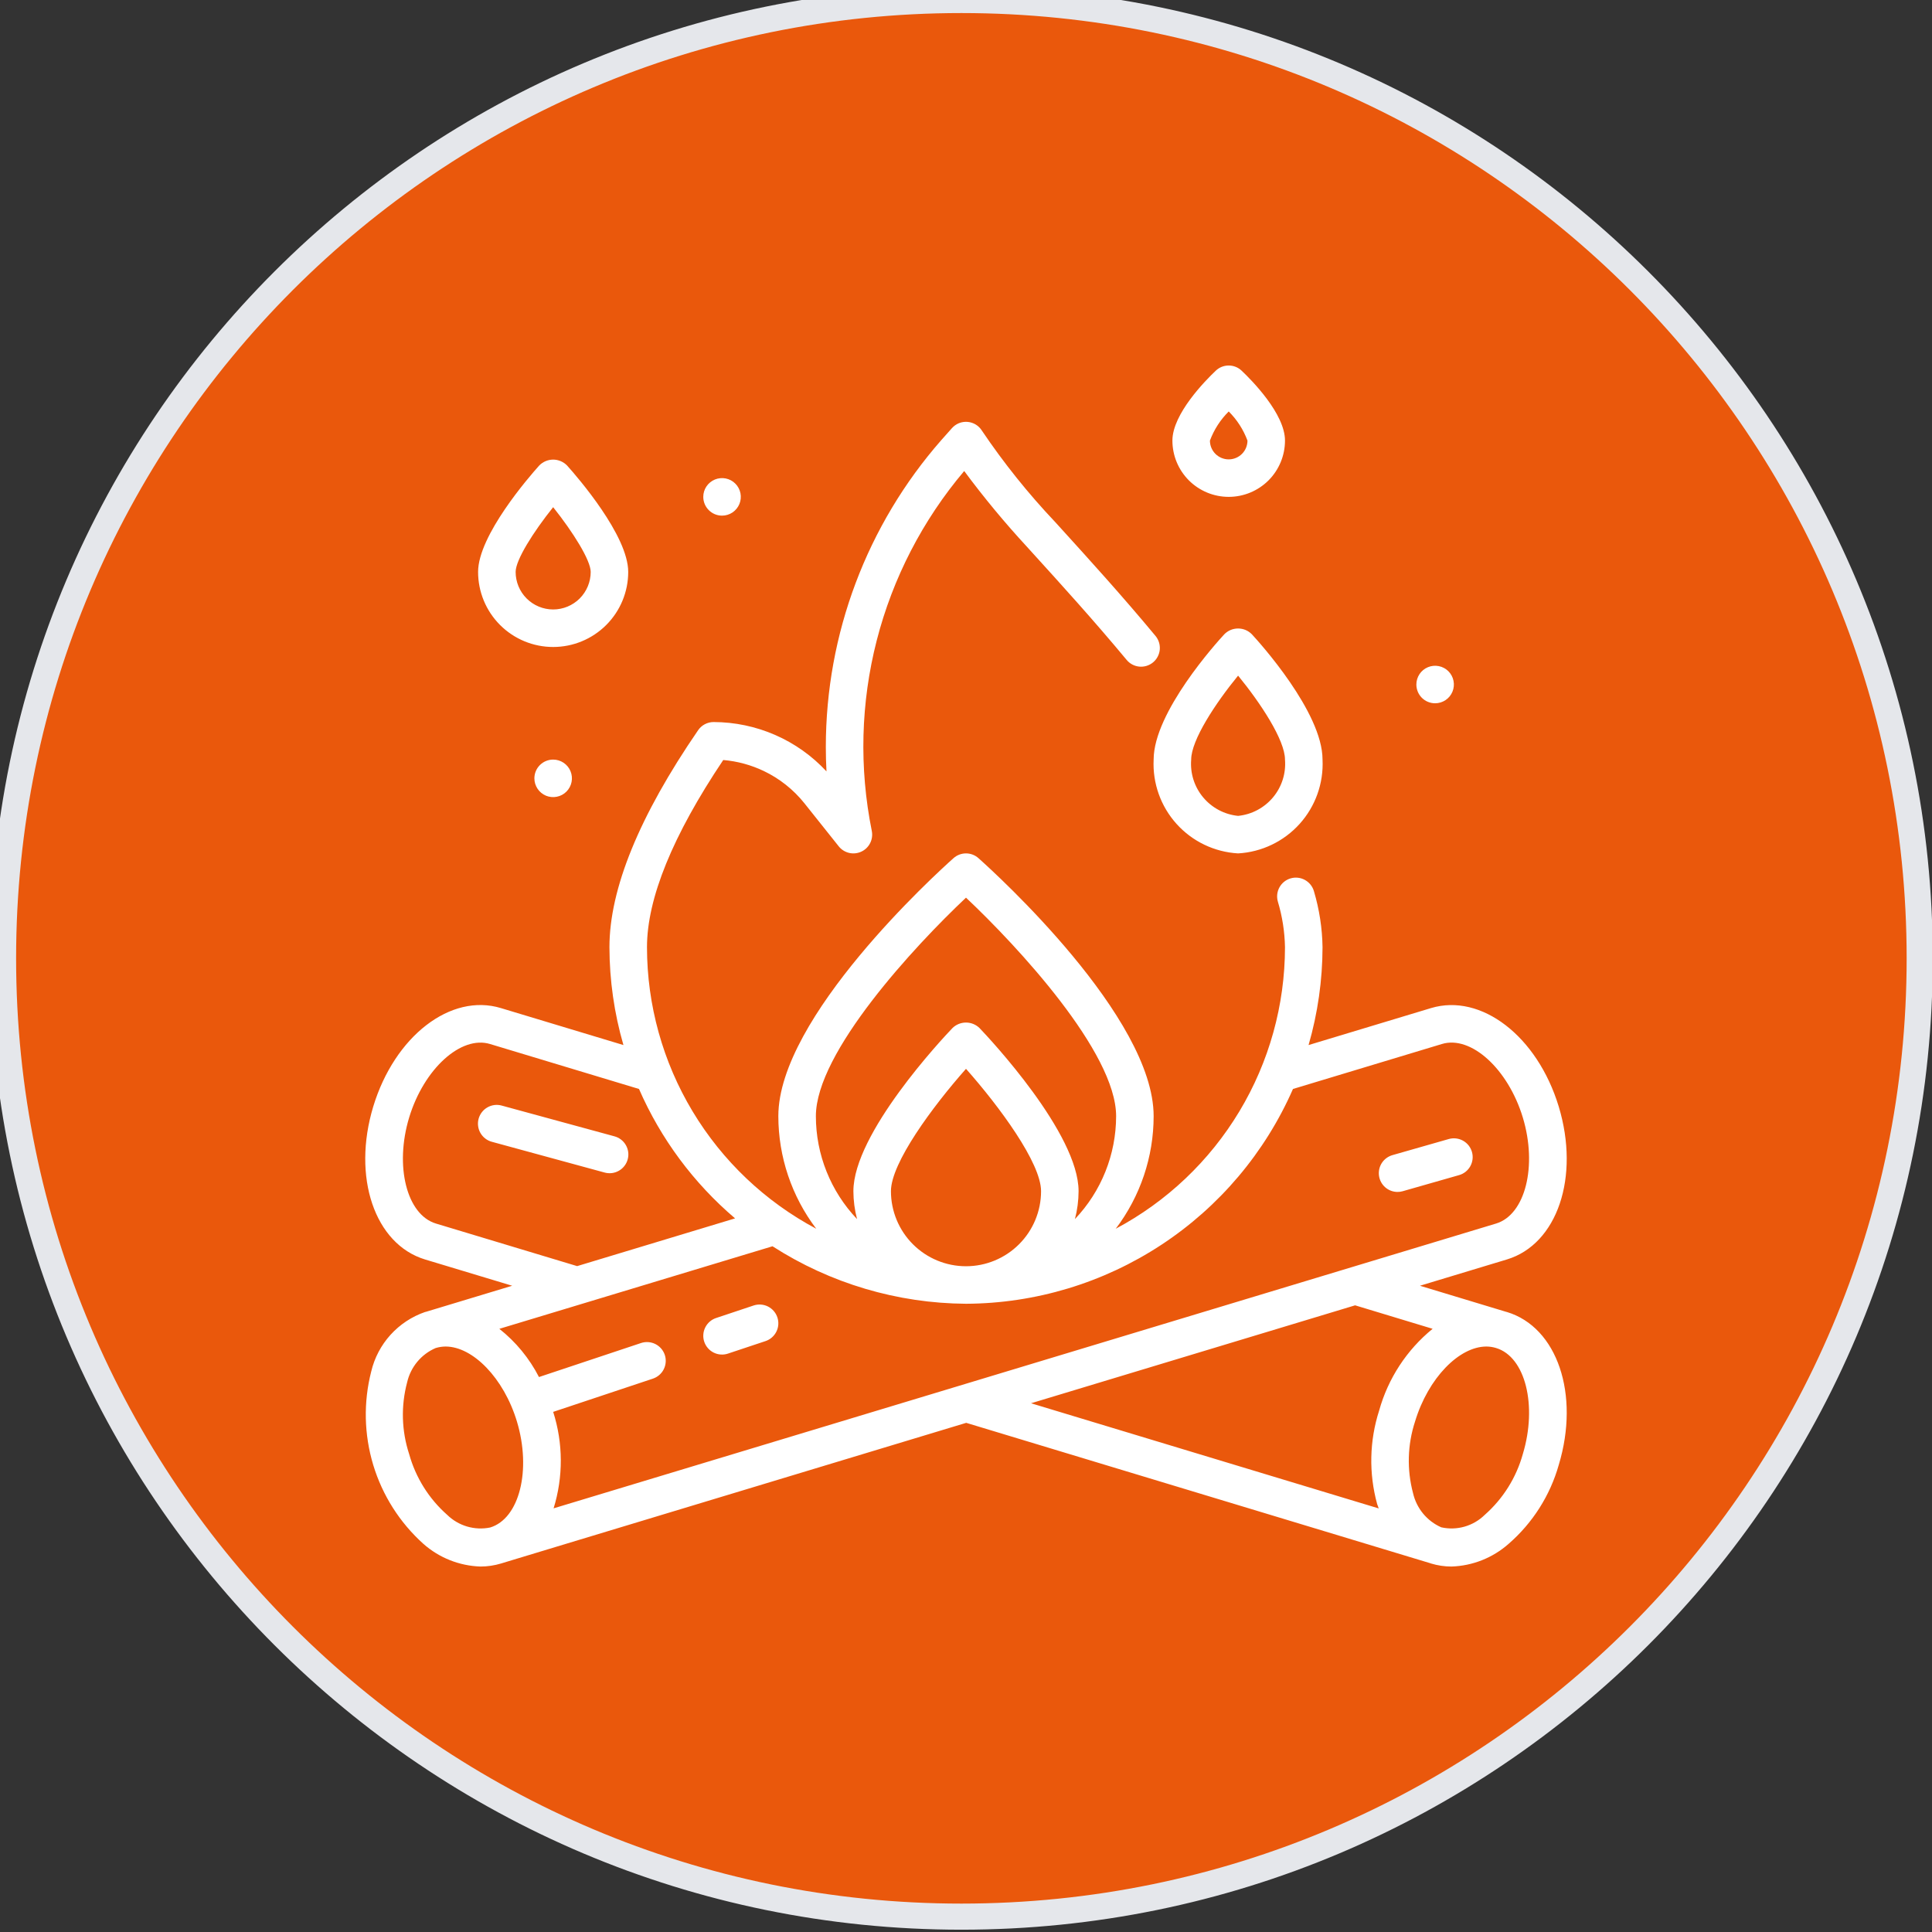
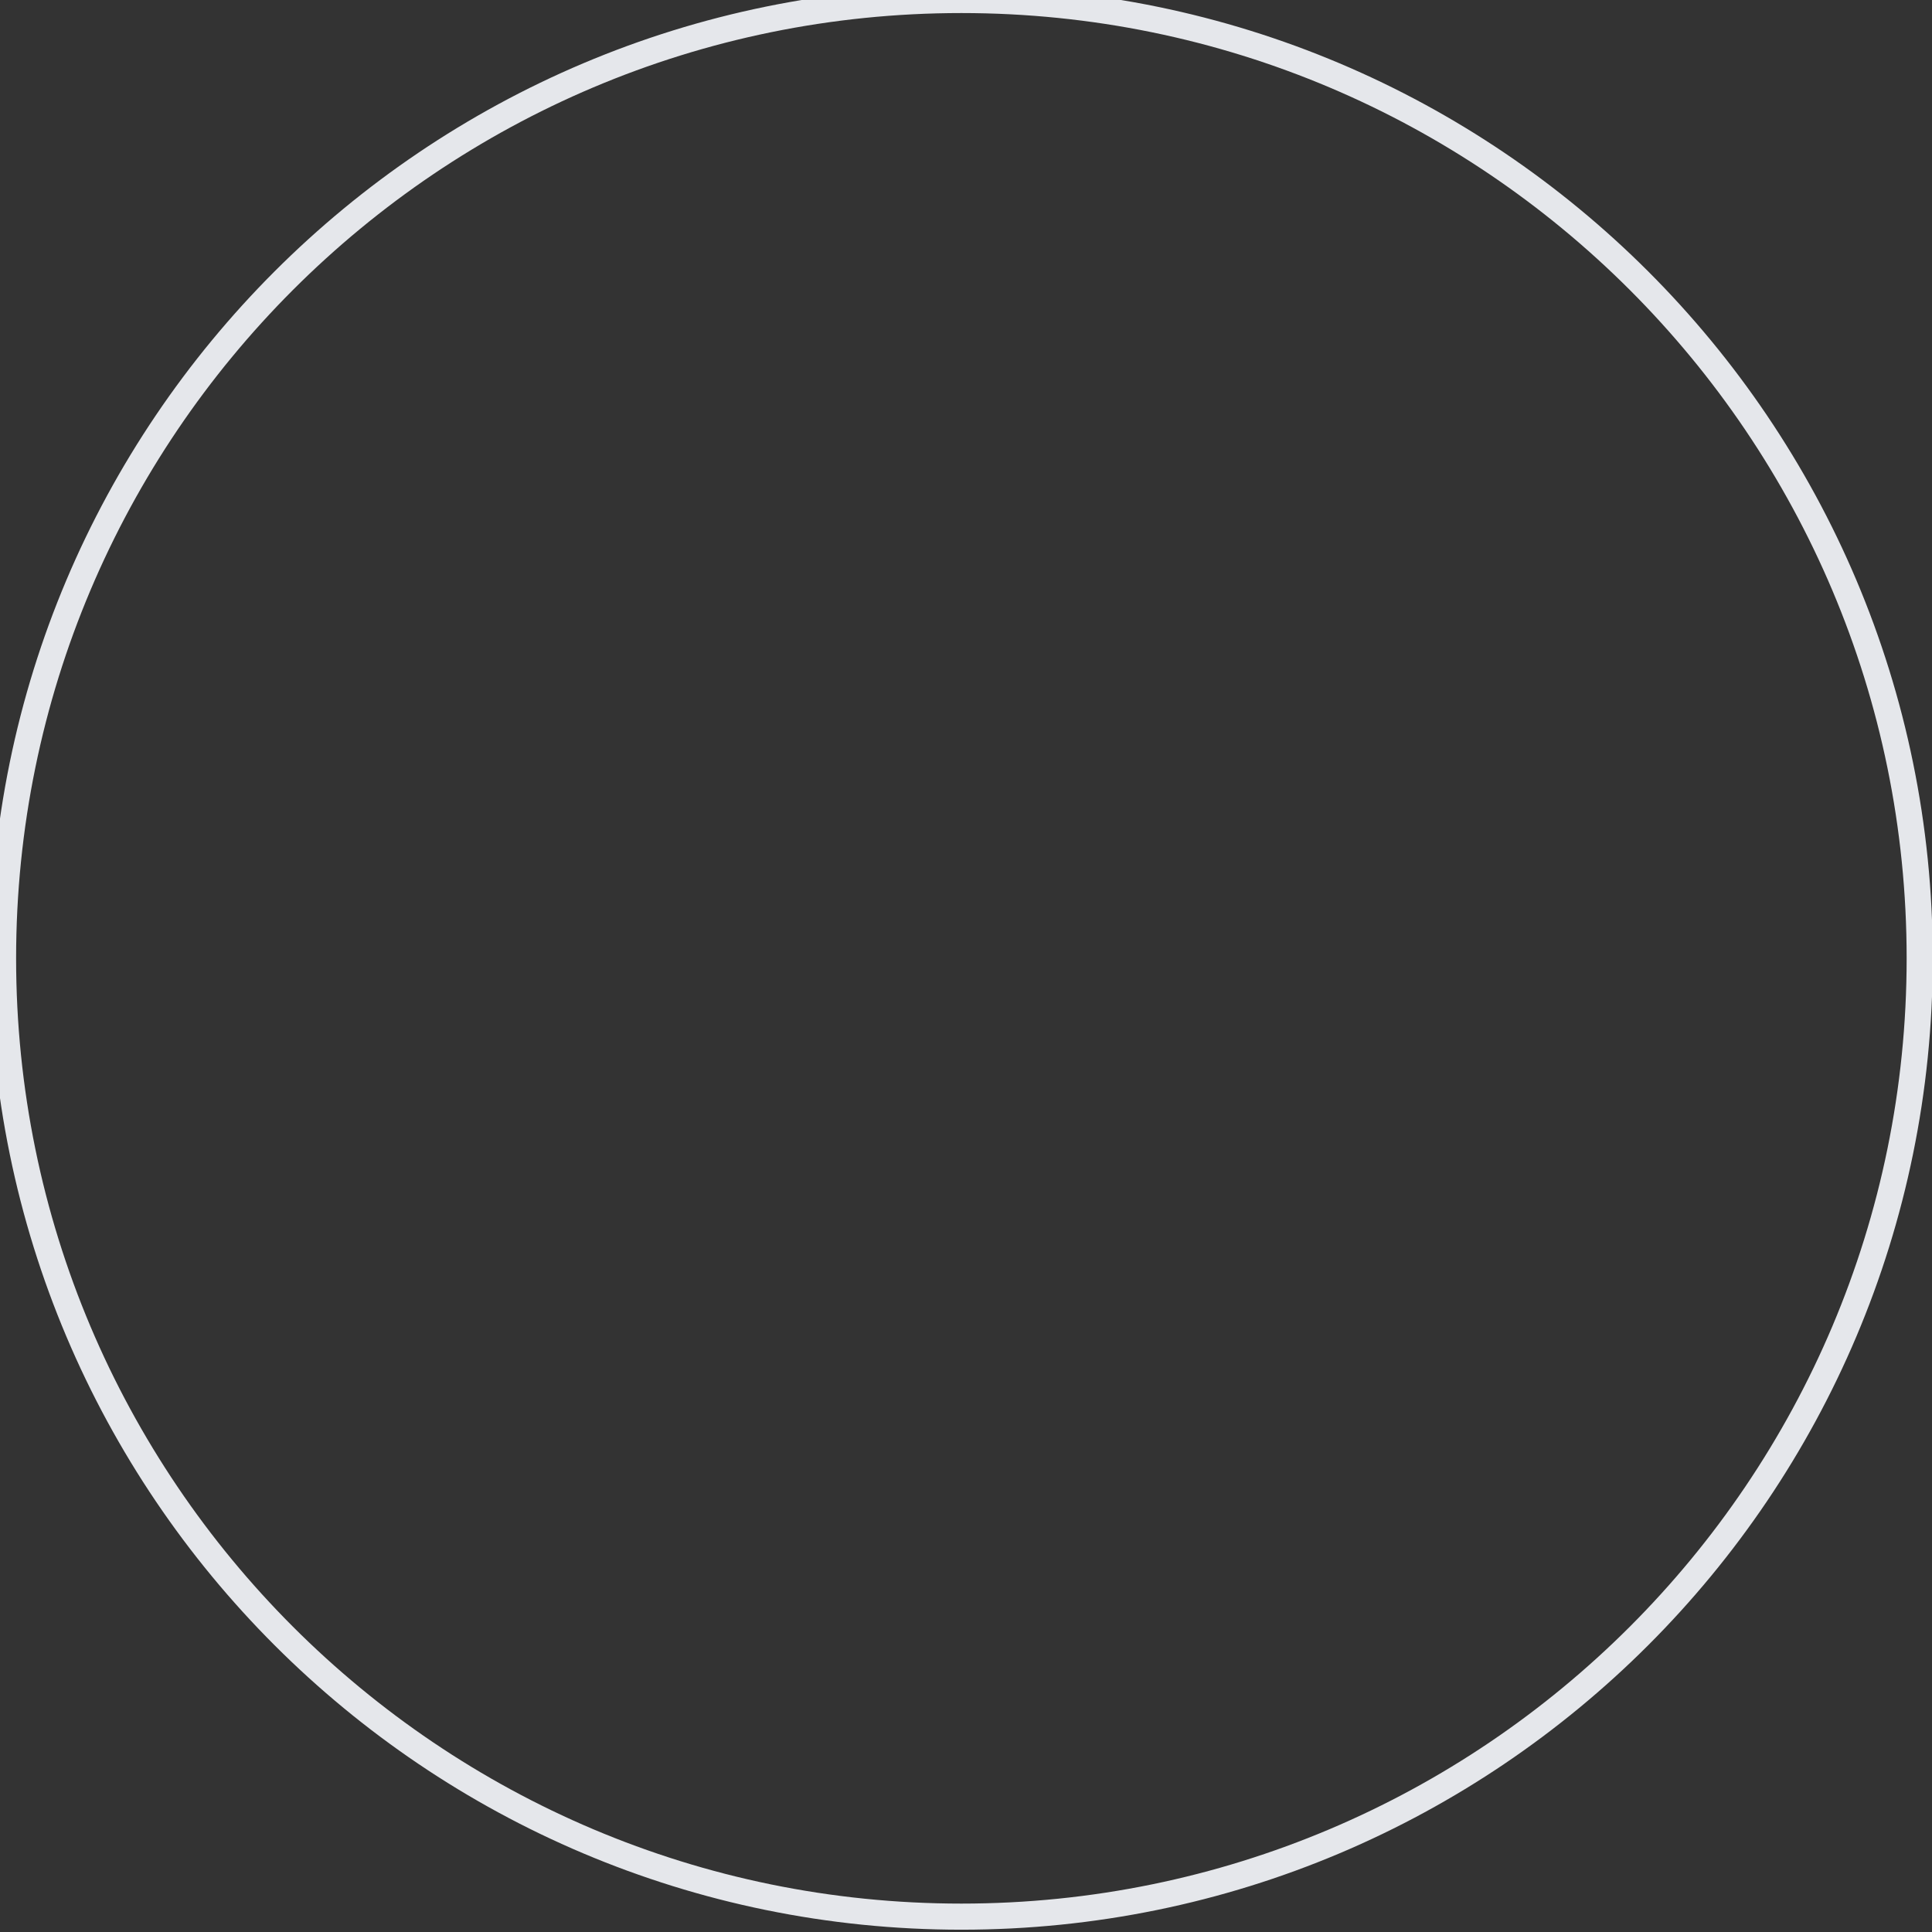
<svg xmlns="http://www.w3.org/2000/svg" width="74" height="74" viewBox="0 0 74 74" fill="none">
  <rect x="0" y="0" width="74" height="74" fill="#333333" stroke="none" />
-   <path d="M36.823 0C57.095 9.2773e-05 73.529 16.434 73.529 36.706C73.529 56.978 57.095 73.412 36.823 73.412C16.551 73.412 0.117 56.978 0.117 36.706C0.117 16.434 16.551 0 36.823 0Z" fill="#EA580C" />
  <path d="M36.823 0C57.095 9.2773e-05 73.529 16.434 73.529 36.706C73.529 56.978 57.095 73.412 36.823 73.412C16.551 73.412 0.117 56.978 0.117 36.706C0.117 16.434 16.551 0 36.823 0Z" stroke="#E5E7EB" />
  <g clip-path="url(#clip0_329_61124)">
-     <path d="M26.937 19.031C26.937 18.889 26.979 18.75 27.058 18.632C27.137 18.514 27.25 18.422 27.381 18.367C27.512 18.313 27.657 18.299 27.796 18.326C27.936 18.354 28.064 18.422 28.164 18.523C28.265 18.623 28.333 18.752 28.361 18.891C28.389 19.03 28.374 19.175 28.32 19.306C28.265 19.438 28.173 19.55 28.055 19.629C27.937 19.708 27.798 19.75 27.656 19.75C27.465 19.75 27.282 19.674 27.148 19.539C27.013 19.405 26.937 19.222 26.937 19.031ZM54.968 26.937C55.111 26.937 55.249 26.895 55.368 26.816C55.486 26.737 55.578 26.625 55.632 26.494C55.687 26.362 55.701 26.218 55.673 26.078C55.646 25.939 55.577 25.811 55.477 25.71C55.376 25.61 55.248 25.541 55.109 25.514C54.969 25.486 54.825 25.5 54.693 25.555C54.562 25.609 54.45 25.701 54.371 25.819C54.292 25.938 54.25 26.076 54.25 26.219C54.25 26.409 54.325 26.592 54.46 26.727C54.595 26.862 54.778 26.937 54.968 26.937ZM20.468 29.812C20.468 29.955 20.511 30.094 20.59 30.212C20.669 30.33 20.781 30.422 20.912 30.477C21.043 30.531 21.188 30.545 21.327 30.517C21.467 30.49 21.595 30.421 21.695 30.321C21.796 30.22 21.864 30.092 21.892 29.953C21.92 29.813 21.906 29.669 21.851 29.537C21.797 29.406 21.705 29.294 21.586 29.215C21.468 29.136 21.329 29.094 21.187 29.094C20.997 29.094 20.814 29.169 20.679 29.304C20.544 29.439 20.468 29.622 20.468 29.812ZM47.949 24.294C48.227 24.594 50.656 27.277 50.656 29.094C50.7 29.998 50.385 30.884 49.779 31.557C49.173 32.23 48.326 32.636 47.422 32.687C46.517 32.636 45.67 32.23 45.064 31.557C44.458 30.884 44.143 29.998 44.187 29.094C44.187 27.277 46.616 24.594 46.894 24.294C46.963 24.224 47.045 24.168 47.135 24.13C47.226 24.092 47.323 24.073 47.422 24.073C47.52 24.073 47.617 24.092 47.708 24.13C47.798 24.168 47.88 24.224 47.949 24.294ZM49.218 29.094C49.218 28.349 48.289 26.936 47.422 25.878C46.554 26.937 45.625 28.35 45.625 29.094C45.582 29.617 45.746 30.136 46.082 30.539C46.418 30.942 46.899 31.198 47.422 31.25C47.944 31.198 48.425 30.942 48.761 30.539C49.097 30.136 49.261 29.617 49.218 29.094ZM18.312 21.906C18.312 20.511 20.261 18.268 20.652 17.832C20.721 17.76 20.805 17.703 20.896 17.664C20.988 17.625 21.087 17.604 21.187 17.604C21.287 17.604 21.386 17.625 21.478 17.664C21.57 17.703 21.653 17.76 21.722 17.832C22.113 18.268 24.062 20.511 24.062 21.906C24.062 22.669 23.759 23.4 23.22 23.939C22.681 24.478 21.95 24.781 21.187 24.781C20.425 24.781 19.693 24.478 19.154 23.939C18.615 23.4 18.312 22.669 18.312 21.906ZM19.75 21.906C19.75 22.287 19.901 22.653 20.171 22.923C20.44 23.192 20.806 23.344 21.187 23.344C21.568 23.344 21.934 23.192 22.204 22.923C22.473 22.653 22.625 22.287 22.625 21.906C22.625 21.461 21.951 20.383 21.187 19.426C20.425 20.378 19.75 21.448 19.75 21.906ZM44.906 16.875C44.906 15.852 46.178 14.566 46.568 14.197C46.701 14.07 46.878 14 47.062 14C47.246 14 47.423 14.07 47.556 14.197C47.947 14.566 49.218 15.852 49.218 16.875C49.218 17.447 48.991 17.995 48.587 18.4C48.182 18.804 47.634 19.031 47.062 19.031C46.49 19.031 45.942 18.804 45.537 18.4C45.133 17.995 44.906 17.447 44.906 16.875ZM46.343 16.876C46.343 17.067 46.419 17.25 46.554 17.385C46.689 17.519 46.872 17.595 47.062 17.595C47.253 17.595 47.436 17.519 47.571 17.384C47.705 17.25 47.781 17.067 47.781 16.876C47.625 16.456 47.38 16.076 47.063 15.76C46.745 16.076 46.499 16.456 46.343 16.876ZM59.704 56.109C59.372 57.281 58.705 58.331 57.785 59.131C57.179 59.668 56.404 59.976 55.595 60.002C55.329 60.002 55.064 59.962 54.809 59.885C54.797 59.881 54.785 59.876 54.773 59.872L37.008 54.498C18.792 60.003 19.19 59.886 19.19 59.886C18.935 59.962 18.67 60.002 18.404 60.002C17.595 59.976 16.82 59.668 16.214 59.131C15.31 58.318 14.647 57.273 14.295 56.109C13.944 54.945 13.917 53.707 14.219 52.53C14.343 52.007 14.597 51.525 14.957 51.127C15.318 50.729 15.773 50.428 16.28 50.253C16.291 50.25 16.302 50.249 16.313 50.246L19.618 49.247L16.279 48.24C14.35 47.654 13.479 45.083 14.296 42.384C15.116 39.686 17.264 38.026 19.189 38.613L23.879 40.028C23.526 38.81 23.346 37.549 23.343 36.281C23.343 34.047 24.486 31.25 26.74 27.968C26.806 27.872 26.894 27.793 26.997 27.739C27.101 27.685 27.216 27.656 27.332 27.656C28.144 27.658 28.947 27.826 29.691 28.151C30.435 28.476 31.104 28.951 31.656 29.546C31.639 29.234 31.631 28.922 31.631 28.612C31.631 24.285 33.204 20.106 36.057 16.854C36.315 16.567 36.456 16.405 36.458 16.403C36.532 16.318 36.625 16.252 36.729 16.209C36.833 16.167 36.946 16.15 37.058 16.159C37.17 16.168 37.279 16.204 37.375 16.262C37.471 16.321 37.552 16.402 37.611 16.497C38.445 17.734 39.38 18.9 40.405 19.984L40.588 20.185C41.71 21.421 42.982 22.82 44.259 24.358C44.38 24.504 44.439 24.693 44.422 24.883C44.404 25.073 44.312 25.248 44.165 25.37C44.018 25.492 43.829 25.55 43.639 25.533C43.45 25.515 43.274 25.423 43.153 25.276C41.896 23.763 40.636 22.376 39.524 21.152L39.343 20.952C38.487 20.026 37.682 19.054 36.931 18.041C35.34 19.923 34.194 22.141 33.581 24.529C32.968 26.916 32.904 29.412 33.392 31.828C33.423 31.986 33.401 32.15 33.328 32.294C33.255 32.438 33.136 32.553 32.99 32.62C32.844 32.688 32.679 32.705 32.522 32.668C32.365 32.631 32.225 32.542 32.125 32.416L30.802 30.756C30.385 30.238 29.857 29.82 29.258 29.533C28.769 29.3 28.242 29.156 27.702 29.11C25.764 32.001 24.781 34.413 24.781 36.281C24.783 38.497 25.387 40.671 26.529 42.57C27.671 44.469 29.308 46.023 31.264 47.064C30.323 45.823 29.813 44.308 29.812 42.75C29.812 38.965 35.834 33.482 36.521 32.87C36.653 32.752 36.823 32.687 37 32.687C37.176 32.687 37.347 32.752 37.478 32.87C38.165 33.482 44.187 38.965 44.187 42.75C44.187 44.308 43.677 45.823 42.735 47.064C44.691 46.023 46.328 44.469 47.47 42.57C48.612 40.671 49.216 38.497 49.218 36.281C49.207 35.688 49.115 35.098 48.944 34.53C48.892 34.346 48.915 34.15 49.008 33.983C49.101 33.817 49.256 33.694 49.439 33.642C49.623 33.59 49.819 33.613 49.985 33.706C50.152 33.799 50.275 33.954 50.327 34.137C50.534 34.833 50.645 35.555 50.656 36.281C50.653 37.549 50.473 38.81 50.121 40.028L54.811 38.612C56.732 38.033 58.883 39.685 59.703 42.383C60.52 45.083 59.649 47.654 57.721 48.239L54.387 49.247L57.689 50.246C57.699 50.249 57.709 50.25 57.719 50.253C59.648 50.836 60.52 53.408 59.704 56.109ZM37 49.937C34.371 49.92 31.8 49.157 29.589 47.735C19.403 50.813 22.467 49.887 19.126 50.897C19.758 51.397 20.276 52.027 20.644 52.744L24.553 51.441C24.734 51.381 24.932 51.395 25.102 51.48C25.273 51.565 25.402 51.715 25.463 51.895C25.523 52.076 25.509 52.274 25.424 52.444C25.339 52.615 25.189 52.744 25.008 52.805L21.188 54.078C21.572 55.279 21.577 56.569 21.204 57.773L57.305 46.864C58.422 46.524 58.891 44.664 58.327 42.801C57.761 40.938 56.34 39.648 55.227 39.988L49.524 41.71C48.456 44.146 46.704 46.22 44.481 47.68C42.258 49.141 39.659 49.925 37 49.937ZM39.875 45.625C39.875 44.543 38.279 42.382 37 40.938C35.721 42.383 34.125 44.544 34.125 45.625C34.125 46.387 34.428 47.119 34.967 47.658C35.506 48.197 36.237 48.5 37 48.5C37.762 48.5 38.493 48.197 39.032 47.658C39.572 47.119 39.875 46.387 39.875 45.625ZM31.25 42.75C31.25 44.218 31.815 45.63 32.827 46.694C32.735 46.345 32.688 45.986 32.687 45.625C32.687 43.416 36.091 39.785 36.48 39.379C36.618 39.242 36.805 39.166 37 39.166C37.194 39.166 37.381 39.242 37.52 39.379C37.908 39.785 41.312 43.416 41.312 45.625C41.311 45.986 41.264 46.345 41.172 46.694C42.185 45.63 42.749 44.218 42.75 42.75C42.75 40.305 38.961 36.231 37 34.382C35.038 36.231 31.25 40.305 31.25 42.75ZM22.106 48.495L28.155 46.667C26.568 45.316 25.309 43.621 24.475 41.71L18.773 39.989C17.659 39.649 16.238 40.939 15.672 42.801C15.108 44.664 15.577 46.524 16.695 46.864L22.106 48.495ZM17.128 58.022C17.342 58.231 17.603 58.384 17.89 58.469C18.177 58.553 18.48 58.567 18.773 58.507C19.898 58.167 20.36 56.303 19.799 54.446C19.296 52.782 18.11 51.575 17.066 51.575C16.937 51.576 16.809 51.596 16.686 51.633C16.413 51.751 16.172 51.931 15.983 52.159C15.793 52.388 15.66 52.658 15.594 52.947C15.353 53.85 15.38 54.804 15.671 55.693C15.921 56.594 16.427 57.403 17.128 58.022ZM39.491 53.748L52.808 57.776C52.788 57.72 52.766 57.667 52.748 57.609C52.425 56.434 52.451 55.19 52.824 54.029C53.166 52.798 53.882 51.703 54.873 50.896L51.904 49.997L39.491 53.748ZM57.304 51.632C57.184 51.595 57.059 51.576 56.933 51.575C55.889 51.575 54.703 52.782 54.2 54.446C53.909 55.334 53.882 56.288 54.123 57.192C54.189 57.479 54.321 57.747 54.508 57.974C54.696 58.201 54.934 58.382 55.204 58.5C55.499 58.566 55.807 58.556 56.098 58.473C56.389 58.389 56.655 58.234 56.87 58.022C57.572 57.403 58.078 56.594 58.328 55.693C58.888 53.84 58.429 51.971 57.304 51.632ZM28.866 50.003L27.428 50.483C27.339 50.512 27.256 50.559 27.185 50.621C27.113 50.683 27.055 50.759 27.013 50.843C26.971 50.927 26.945 51.019 26.939 51.114C26.932 51.208 26.944 51.302 26.974 51.392C27.004 51.481 27.051 51.564 27.113 51.635C27.175 51.707 27.25 51.765 27.334 51.807C27.419 51.849 27.511 51.875 27.605 51.881C27.699 51.888 27.794 51.876 27.883 51.846L29.321 51.367C29.502 51.307 29.651 51.177 29.736 51.007C29.822 50.836 29.836 50.639 29.775 50.458C29.715 50.277 29.585 50.128 29.415 50.042C29.244 49.957 29.047 49.943 28.866 50.003ZM23.532 43.523L19.22 42.347C19.128 42.321 19.033 42.314 18.939 42.325C18.845 42.337 18.753 42.367 18.671 42.414C18.588 42.461 18.516 42.523 18.458 42.598C18.4 42.673 18.357 42.759 18.332 42.85C18.307 42.942 18.3 43.037 18.313 43.131C18.325 43.225 18.355 43.316 18.403 43.398C18.45 43.48 18.514 43.553 18.589 43.61C18.664 43.668 18.75 43.71 18.842 43.734L23.154 44.91C23.246 44.936 23.341 44.943 23.436 44.932C23.53 44.92 23.621 44.89 23.703 44.843C23.786 44.797 23.858 44.734 23.916 44.659C23.975 44.584 24.017 44.498 24.042 44.407C24.067 44.315 24.074 44.22 24.062 44.126C24.049 44.032 24.019 43.941 23.971 43.859C23.924 43.777 23.861 43.705 23.785 43.647C23.71 43.589 23.624 43.547 23.532 43.523ZM53.53 45.654C53.597 45.654 53.664 45.645 53.728 45.626L55.884 45.01C55.975 44.985 56.06 44.941 56.134 44.883C56.208 44.824 56.27 44.751 56.316 44.669C56.362 44.586 56.391 44.495 56.402 44.402C56.413 44.308 56.405 44.213 56.379 44.122C56.353 44.031 56.309 43.946 56.251 43.872C56.192 43.798 56.119 43.737 56.037 43.691C55.954 43.645 55.863 43.616 55.77 43.605C55.676 43.594 55.581 43.602 55.49 43.628L53.334 44.244C53.167 44.292 53.023 44.398 52.928 44.543C52.834 44.688 52.795 44.863 52.819 45.035C52.843 45.206 52.928 45.364 53.059 45.478C53.189 45.592 53.357 45.654 53.53 45.654Z" fill="white" />
-   </g>
+     </g>
  <defs>
    <clipPath id="clip0_329_61124">
      <rect width="46" height="46" fill="white" transform="translate(14 14)" />
    </clipPath>
  </defs>
</svg>